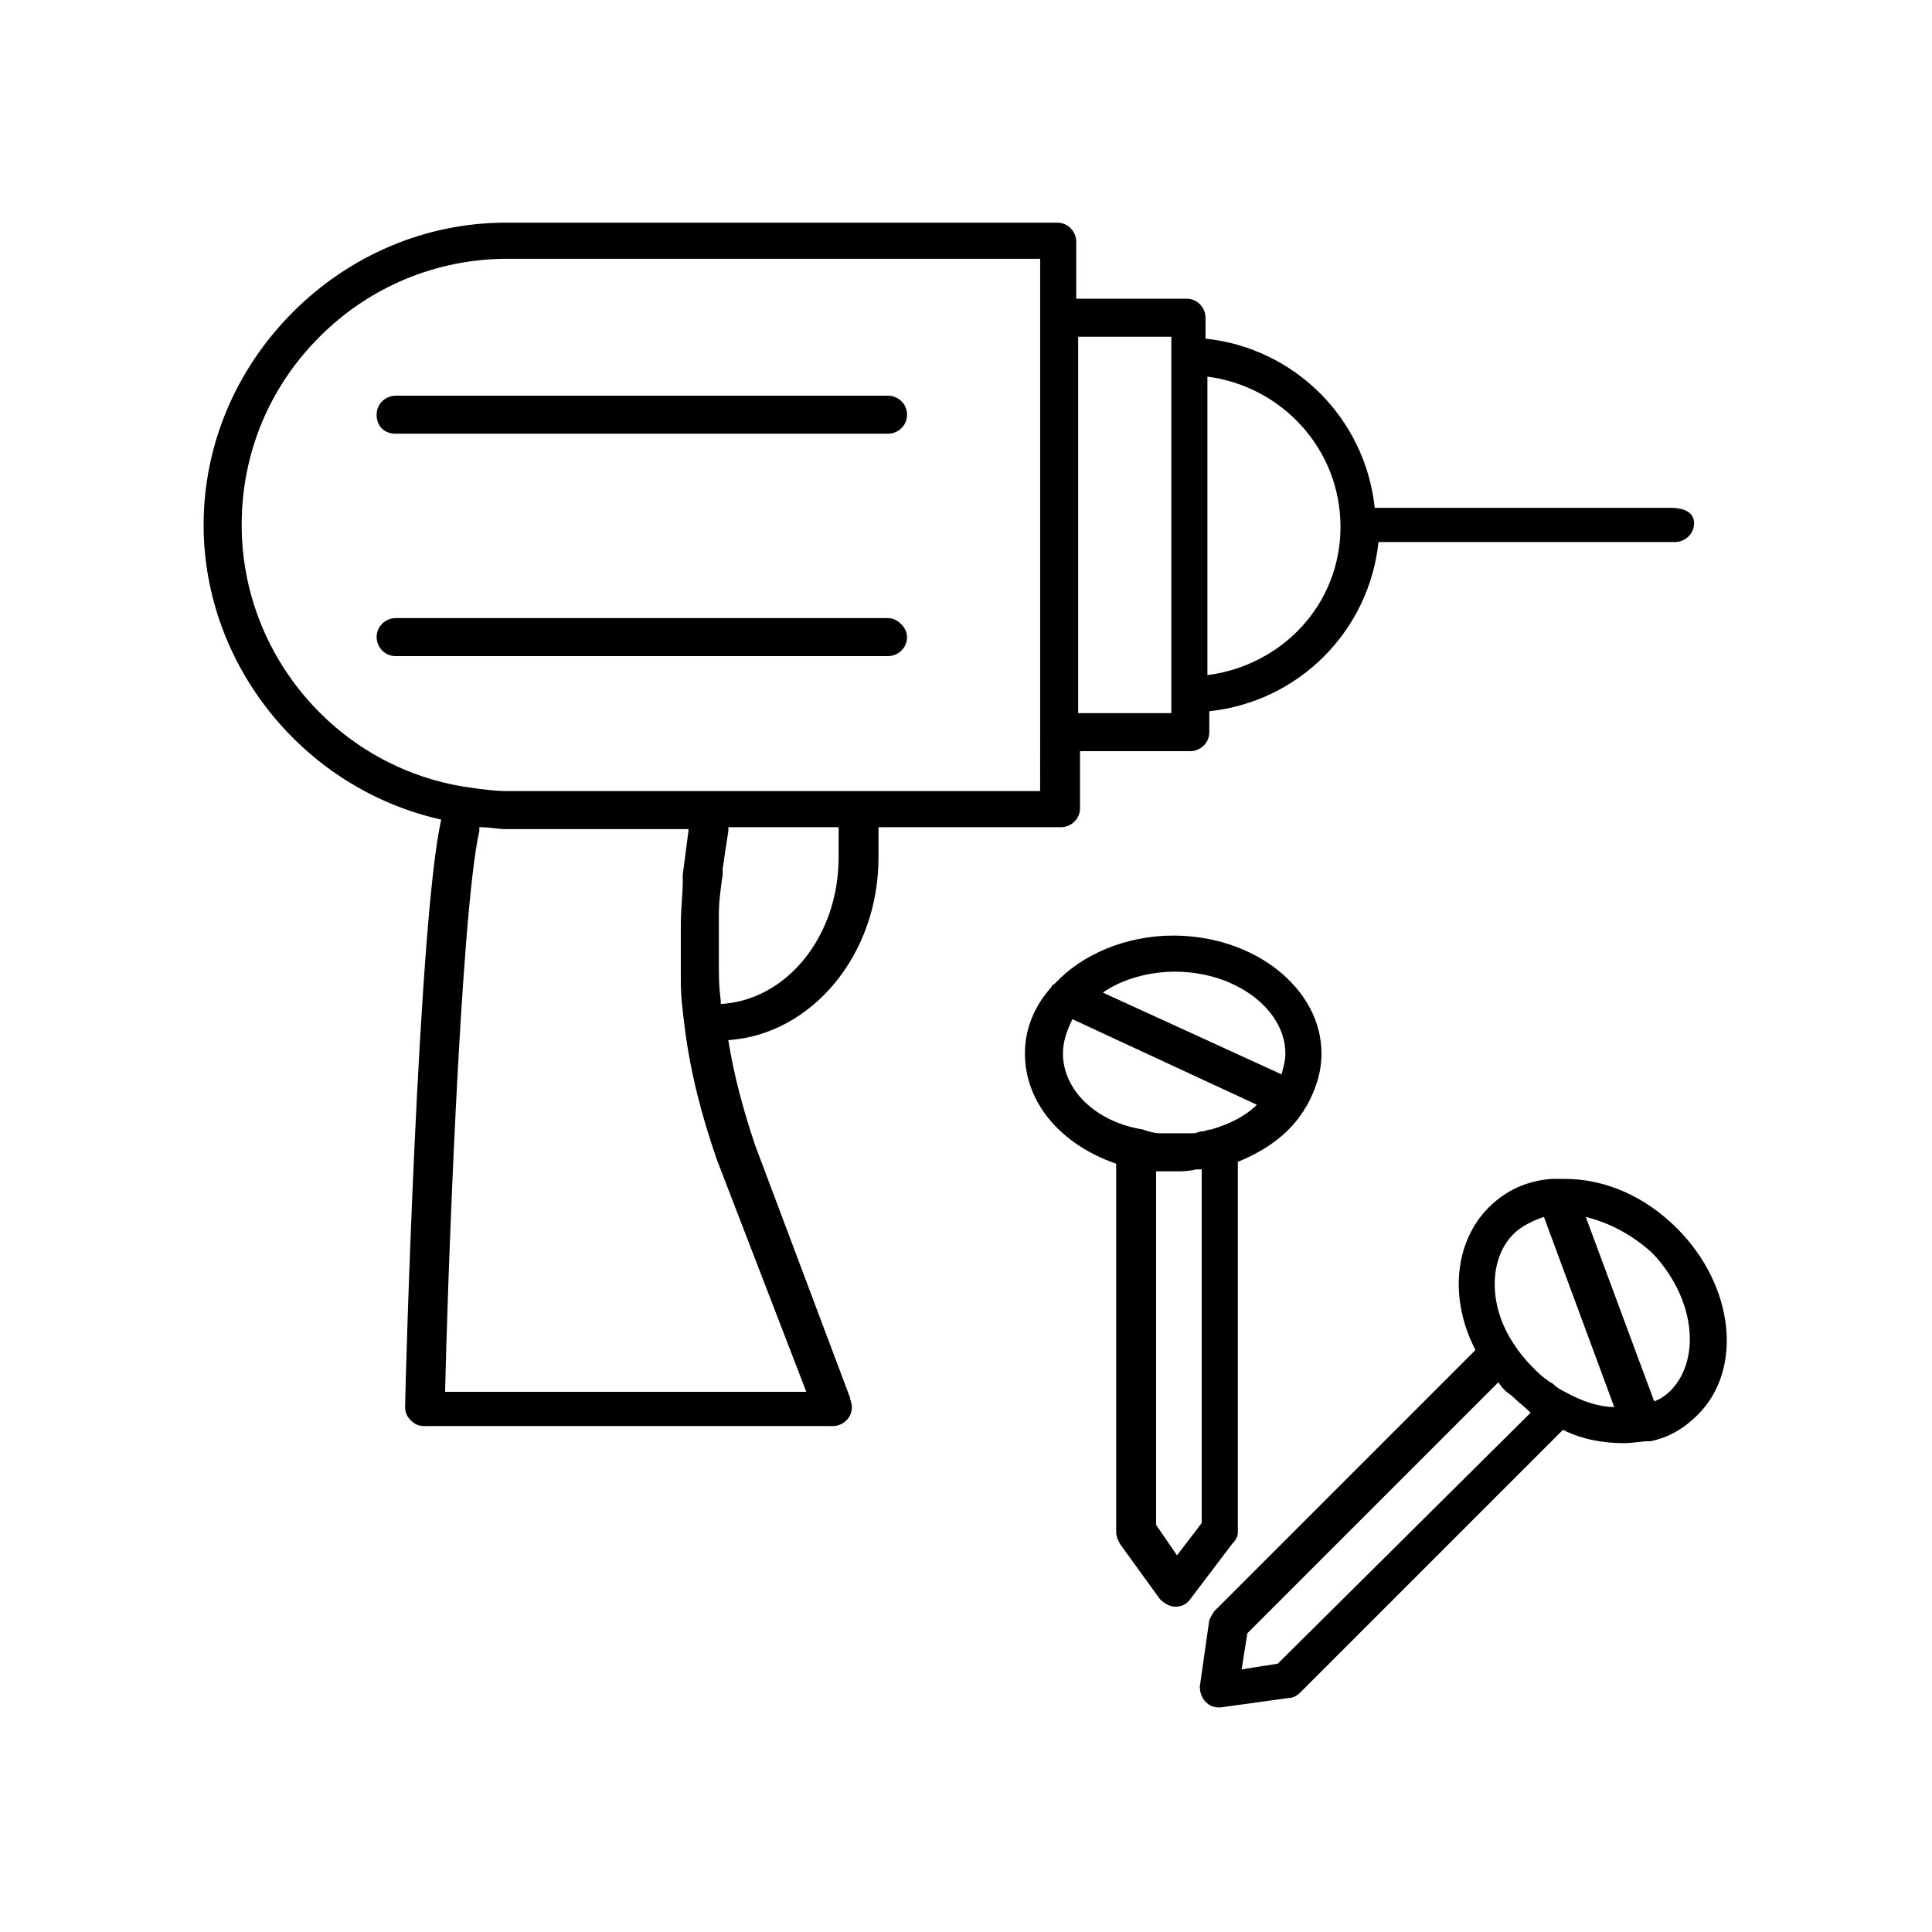
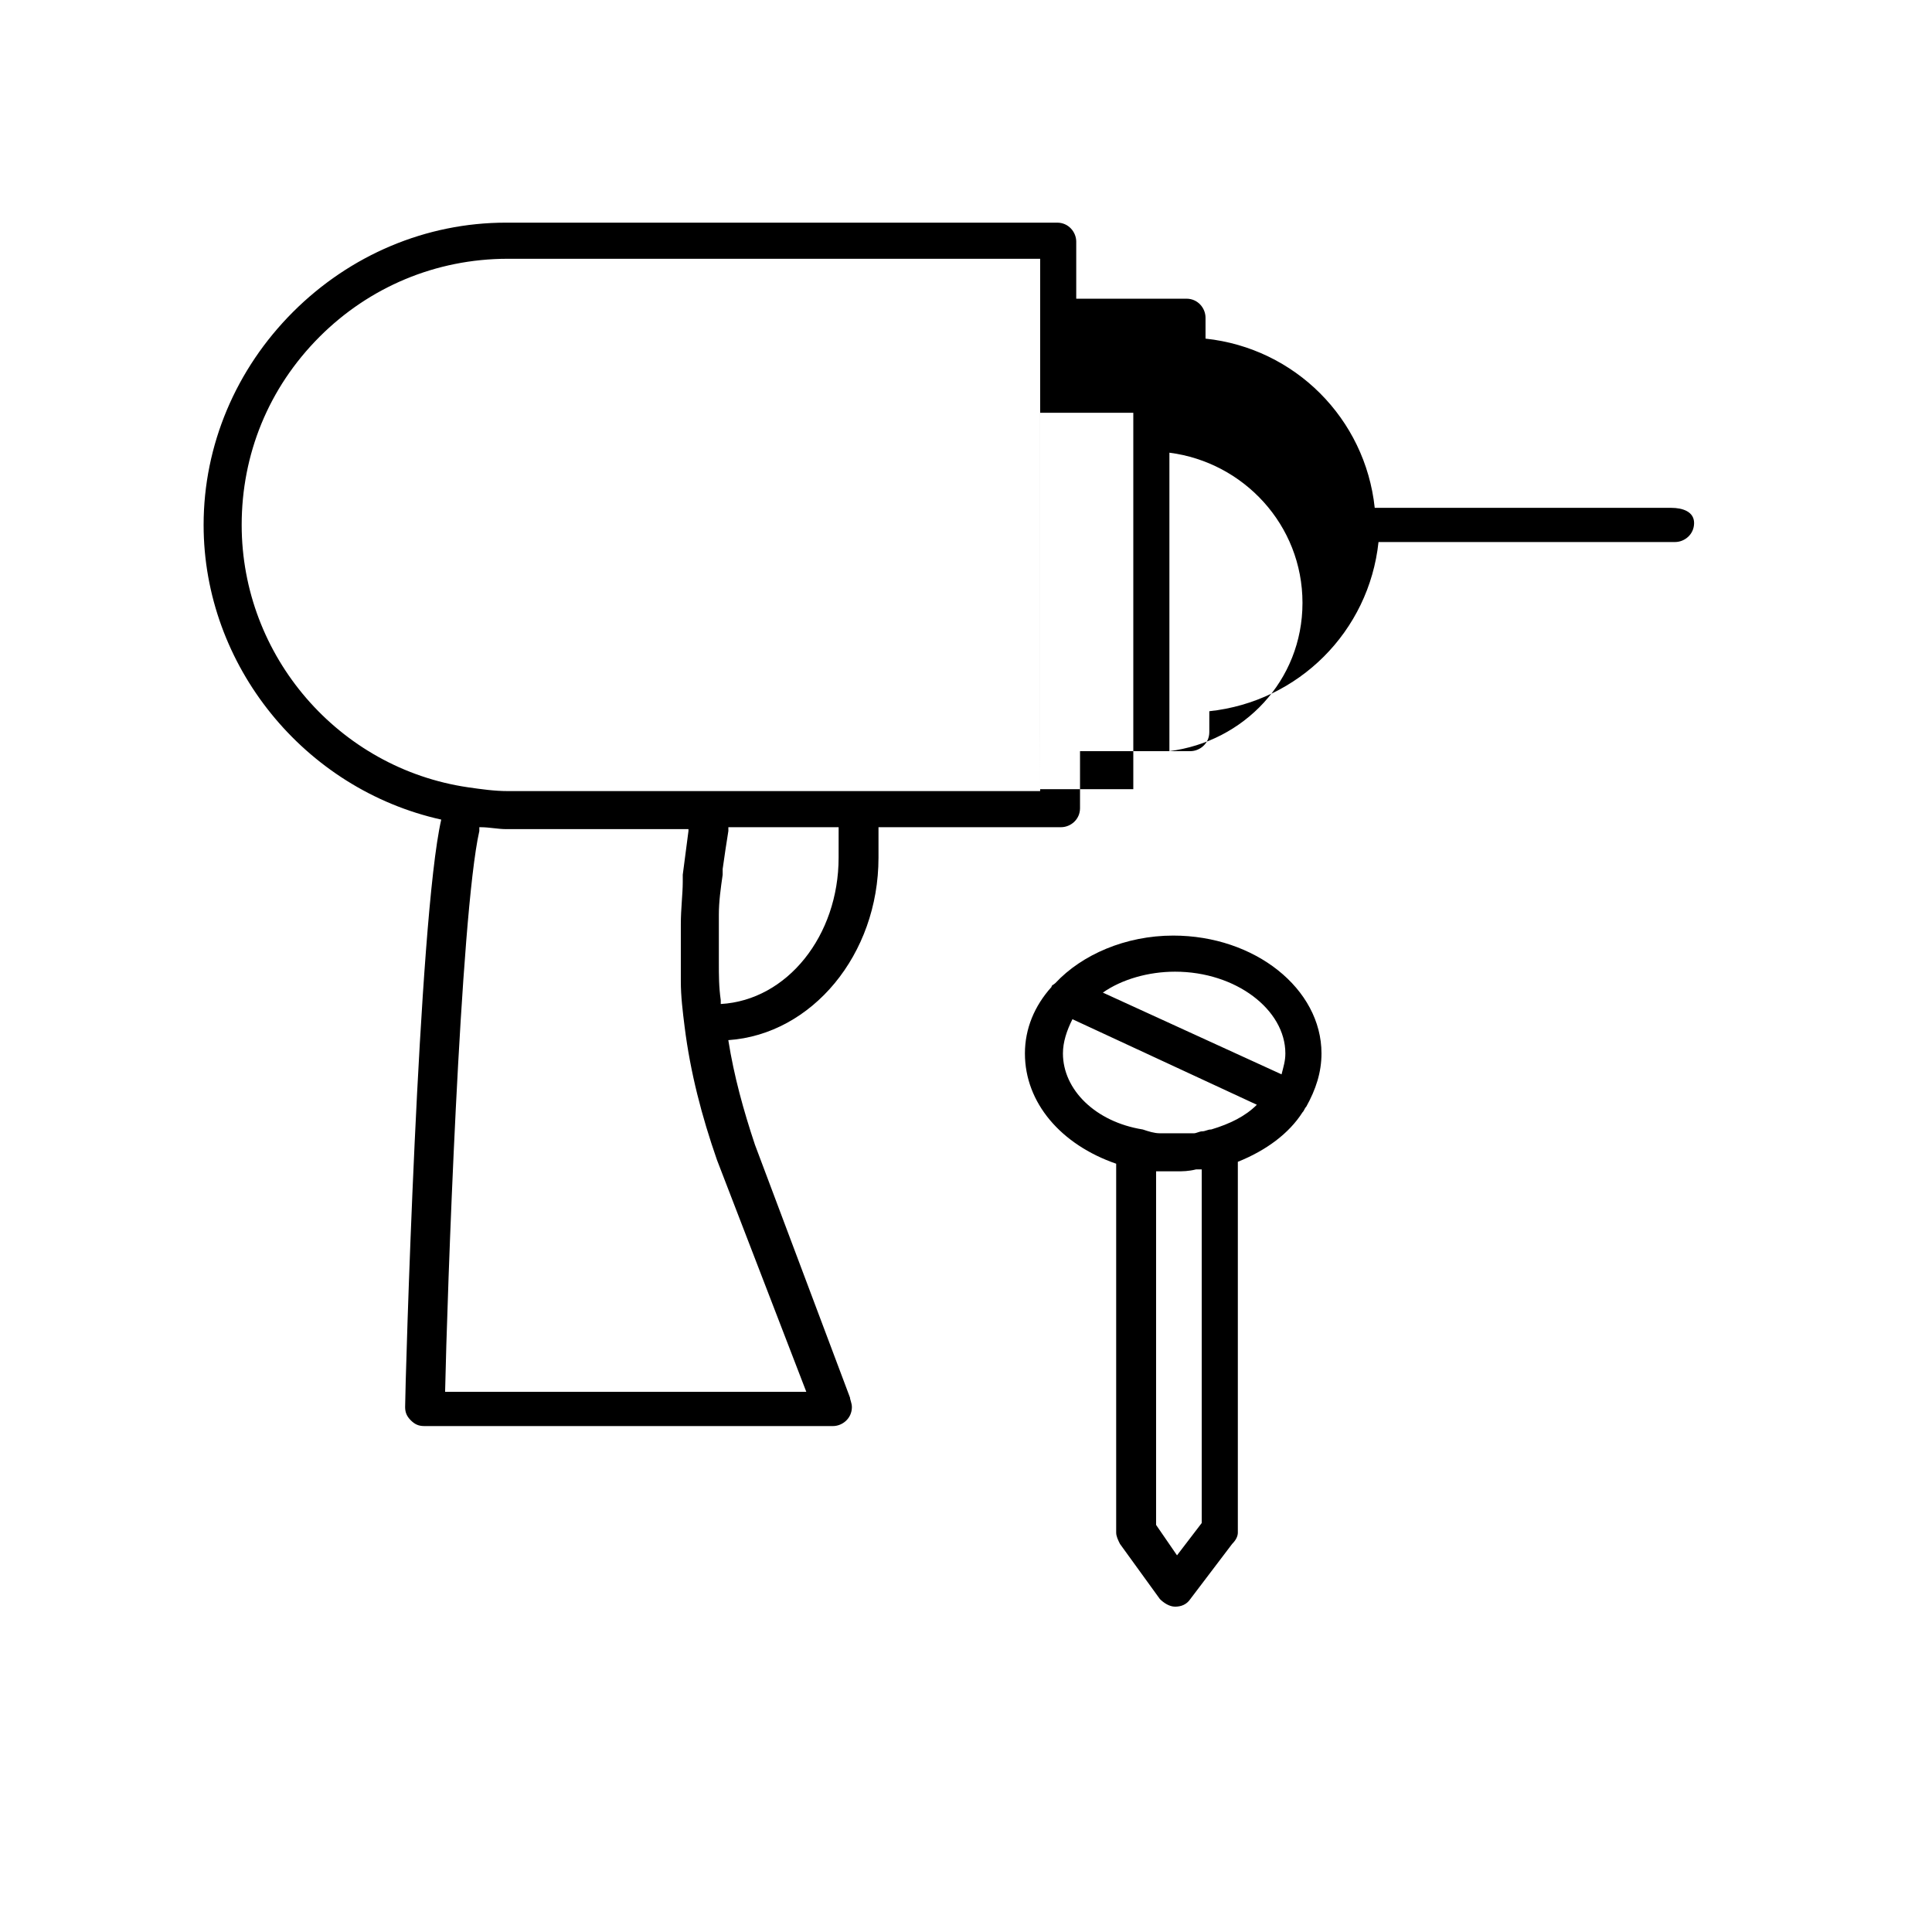
<svg xmlns="http://www.w3.org/2000/svg" fill="#000000" width="800px" height="800px" version="1.1" viewBox="144 144 512 512">
  <g>
-     <path d="m586.91 278.58h-78.594c-2.519-23.68-21.16-42.32-44.84-44.84v-5.543c0-2.519-2.016-5.039-5.039-5.039h-29.223v-15.113c0-2.519-2.016-5.039-5.039-5.039h-146.11c-21.16 0-41.312 8.566-56.426 23.68s-23.68 35.266-23.68 56.426c0 37.281 26.703 70.031 62.977 78.09-6.047 26.199-9.574 150.64-9.574 155.68 0 1.512 0.504 2.519 1.512 3.527 1.008 1.008 2.016 1.512 3.527 1.512l108.32 0.004c2.519 0 5.039-2.016 5.039-5.039 0-1.008-0.504-2.016-0.504-2.519l-25.191-67.008c-3.023-9.07-5.543-18.137-7.055-27.711 22.168-1.512 39.801-22.672 39.801-48.367v-8.062h48.367c2.519 0 5.039-2.016 5.039-5.039v-15.113h29.223c2.519 0 5.039-2.016 5.039-5.039v-5.543c23.68-2.519 42.32-21.16 44.84-44.84h78.594c2.519 0 5.039-2.016 5.039-5.039-0.004-3.012-3.027-4.019-6.051-4.019zm-229.23 234.27h-95.723c0.504-24.184 4.031-126.46 9.07-148.62v-1.008h0.504c2.016 0 4.535 0.504 6.551 0.504h48.367v0.504c-0.504 4.031-1.008 7.559-1.512 11.586v2.016c-0.008 3.027-0.512 7.055-0.512 11.086v2.016 11.586 1.512c0 4.031 0.504 8.062 1.008 12.09 1.512 12.09 4.535 23.68 8.566 35.266zm8.562-141.57c0 20.656-13.602 37.785-31.234 38.793v-1.008c-0.504-3.527-0.504-6.551-0.504-10.078v-2.016-10.578c0-3.527 0.504-7.055 1.008-10.578v-1.512c0.504-3.527 1.008-7.055 1.512-10.078v-1.008h29.223zm53.406-17.633h-141.07c-3.527 0-7.055-0.504-10.578-1.008-34.258-5.039-59.953-34.762-59.953-69.527 0-18.641 7.055-36.273 20.656-49.879 13.098-13.098 30.73-20.656 49.879-20.656h141.07v125.45zm10.074-20.152v-100.26h24.688v99.758l-24.688-0.004zm34.258-10.582v-79.098c19.648 2.519 35.266 19.145 35.266 39.801 0.004 20.656-15.613 36.781-35.266 39.297z" />
-     <path d="m379.34 248.86h-130.49c-2.519 0-5.039 2.016-5.039 5.039 0 3.023 2.016 5.039 5.039 5.039h130.49c2.519 0 5.039-2.016 5.039-5.039-0.004-3.023-2.519-5.039-5.039-5.039z" />
-     <path d="m379.34 307.8h-130.49c-2.519 0-5.039 2.016-5.039 5.039 0 2.519 2.016 5.039 5.039 5.039h130.49c2.519 0 5.039-2.016 5.039-5.039-0.004-2.519-2.519-5.039-5.039-5.039z" />
+     <path d="m586.91 278.58h-78.594c-2.519-23.68-21.16-42.32-44.84-44.84v-5.543c0-2.519-2.016-5.039-5.039-5.039h-29.223v-15.113c0-2.519-2.016-5.039-5.039-5.039h-146.11c-21.16 0-41.312 8.566-56.426 23.68s-23.68 35.266-23.68 56.426c0 37.281 26.703 70.031 62.977 78.09-6.047 26.199-9.574 150.64-9.574 155.68 0 1.512 0.504 2.519 1.512 3.527 1.008 1.008 2.016 1.512 3.527 1.512l108.32 0.004c2.519 0 5.039-2.016 5.039-5.039 0-1.008-0.504-2.016-0.504-2.519l-25.191-67.008c-3.023-9.07-5.543-18.137-7.055-27.711 22.168-1.512 39.801-22.672 39.801-48.367v-8.062h48.367c2.519 0 5.039-2.016 5.039-5.039v-15.113h29.223c2.519 0 5.039-2.016 5.039-5.039v-5.543c23.68-2.519 42.32-21.16 44.84-44.84h78.594c2.519 0 5.039-2.016 5.039-5.039-0.004-3.012-3.027-4.019-6.051-4.019zm-229.23 234.27h-95.723c0.504-24.184 4.031-126.46 9.07-148.62v-1.008h0.504c2.016 0 4.535 0.504 6.551 0.504h48.367v0.504c-0.504 4.031-1.008 7.559-1.512 11.586v2.016c-0.008 3.027-0.512 7.055-0.512 11.086v2.016 11.586 1.512c0 4.031 0.504 8.062 1.008 12.09 1.512 12.09 4.535 23.68 8.566 35.266zm8.562-141.57c0 20.656-13.602 37.785-31.234 38.793v-1.008c-0.504-3.527-0.504-6.551-0.504-10.078v-2.016-10.578c0-3.527 0.504-7.055 1.008-10.578v-1.512c0.504-3.527 1.008-7.055 1.512-10.078v-1.008h29.223zm53.406-17.633h-141.07c-3.527 0-7.055-0.504-10.578-1.008-34.258-5.039-59.953-34.762-59.953-69.527 0-18.641 7.055-36.273 20.656-49.879 13.098-13.098 30.73-20.656 49.879-20.656h141.07v125.45zv-100.26h24.688v99.758l-24.688-0.004zm34.258-10.582v-79.098c19.648 2.519 35.266 19.145 35.266 39.801 0.004 20.656-15.613 36.781-35.266 39.297z" />
    <path d="m472.04 550.13v-98.242c7.559-3.023 13.602-7.559 17.129-13.098 0.504-0.504 0.504-1.008 1.008-1.512 2.519-4.535 4.031-9.07 4.031-14.105 0-17.129-17.633-31.234-39.297-31.234-12.594 0-24.184 5.039-31.234 12.594-0.504 0.504-1.008 0.504-1.008 1.008-4.535 5.039-7.055 11.082-7.055 17.633 0 13.098 9.574 24.184 24.184 29.223v97.738c0 1.008 0.504 2.016 1.008 3.023l10.578 14.609c1.008 1.008 2.519 2.016 4.031 2.016s3.023-0.504 4.031-2.016l11.082-14.609c1.008-1.012 1.512-2.019 1.512-3.027zm12.594-126.96c0 2.016-0.504 3.527-1.008 5.543l-47.359-21.664c5.039-3.527 12.09-5.543 19.145-5.543 16.125 0.004 29.223 10.078 29.223 21.664zm-58.945 0c0-3.023 1.008-6.047 2.519-9.07l48.871 22.672c-3.023 3.023-7.055 5.039-12.09 6.551-1.008 0-1.512 0.504-2.519 0.504-0.504 0-1.512 0.504-2.016 0.504h-2.016-2.519-2.519-2.016c-1.512 0-3.023-0.504-4.535-1.008-12.594-2.012-21.16-10.578-21.16-20.152zm30.23 133.01-5.543-8.062v-93.707h2.016 3.023 0.504c1.512 0 3.023 0 5.039-0.504h1.512v93.707z" />
-     <path d="m588.42 469.52c-8.566-8.566-19.145-13.098-29.727-13.098h-1.008-2.519c-6.551 0.504-12.09 3.023-16.625 7.559-9.07 9.07-10.578 24.184-3.527 37.785l-69.02 69.02c-0.504 0.504-1.008 1.512-1.512 2.519l-2.519 17.633c0 1.512 0.504 3.023 1.512 4.031 1.008 1.008 2.016 1.512 3.527 1.512h0.504l18.137-2.519c1.008 0 2.016-0.504 3.023-1.512l69.527-69.527c5.039 2.519 10.578 3.527 16.121 3.527 2.519 0 4.535-0.504 6.551-0.504h0.504c5.039-1.008 9.07-3.527 12.594-7.055 12.09-12.09 9.574-34.258-5.543-49.371zm-43.328 1.512c2.016-2.016 5.039-3.527 8.062-4.535l18.641 50.383c-4.031 0-8.566-1.512-13.098-4.031-1.008-0.504-2.016-1.008-3.023-2.016-0.504-0.504-1.008-0.504-1.512-1.008-1.512-1.008-2.519-2.016-4.031-3.527-2.016-2.016-4.031-4.535-5.543-7.055-6.043-9.57-6.043-21.66 0.504-28.211zm-62.469 113.86-9.574 1.512 1.512-9.574 66.504-66.504c1.008 1.512 2.016 2.519 3.527 3.527 1.512 1.512 3.527 3.023 5.039 4.535zm104.29-72.551c-1.512 1.512-3.023 2.519-4.535 3.023l-18.137-48.871c6.047 1.512 12.09 4.535 17.633 9.574 11.086 11.586 13.102 27.711 5.039 36.273z" />
  </g>
</svg>